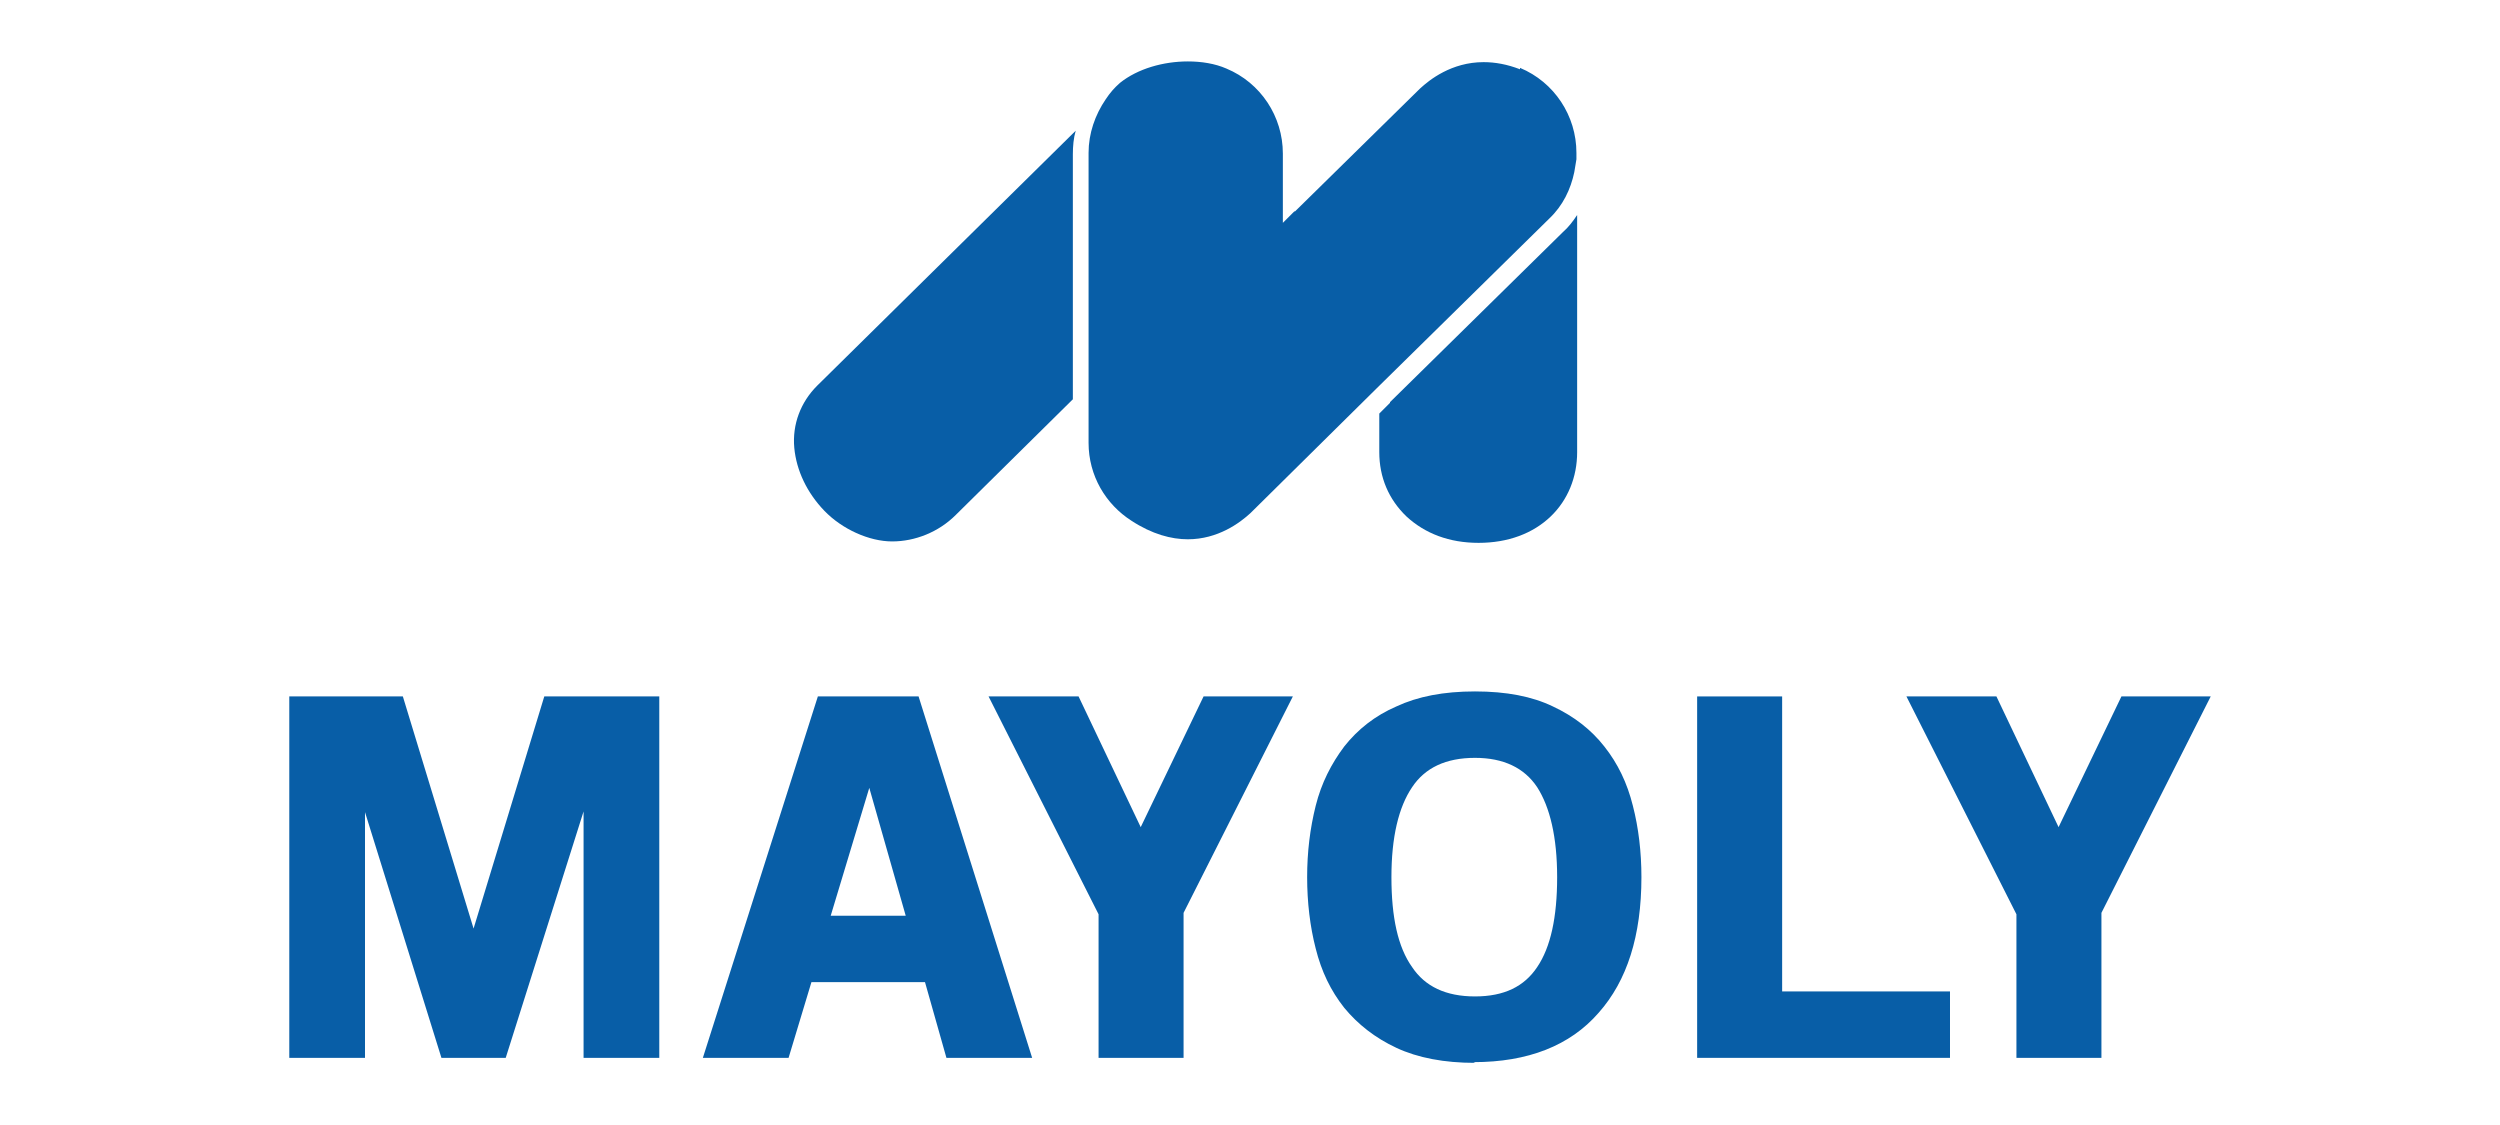
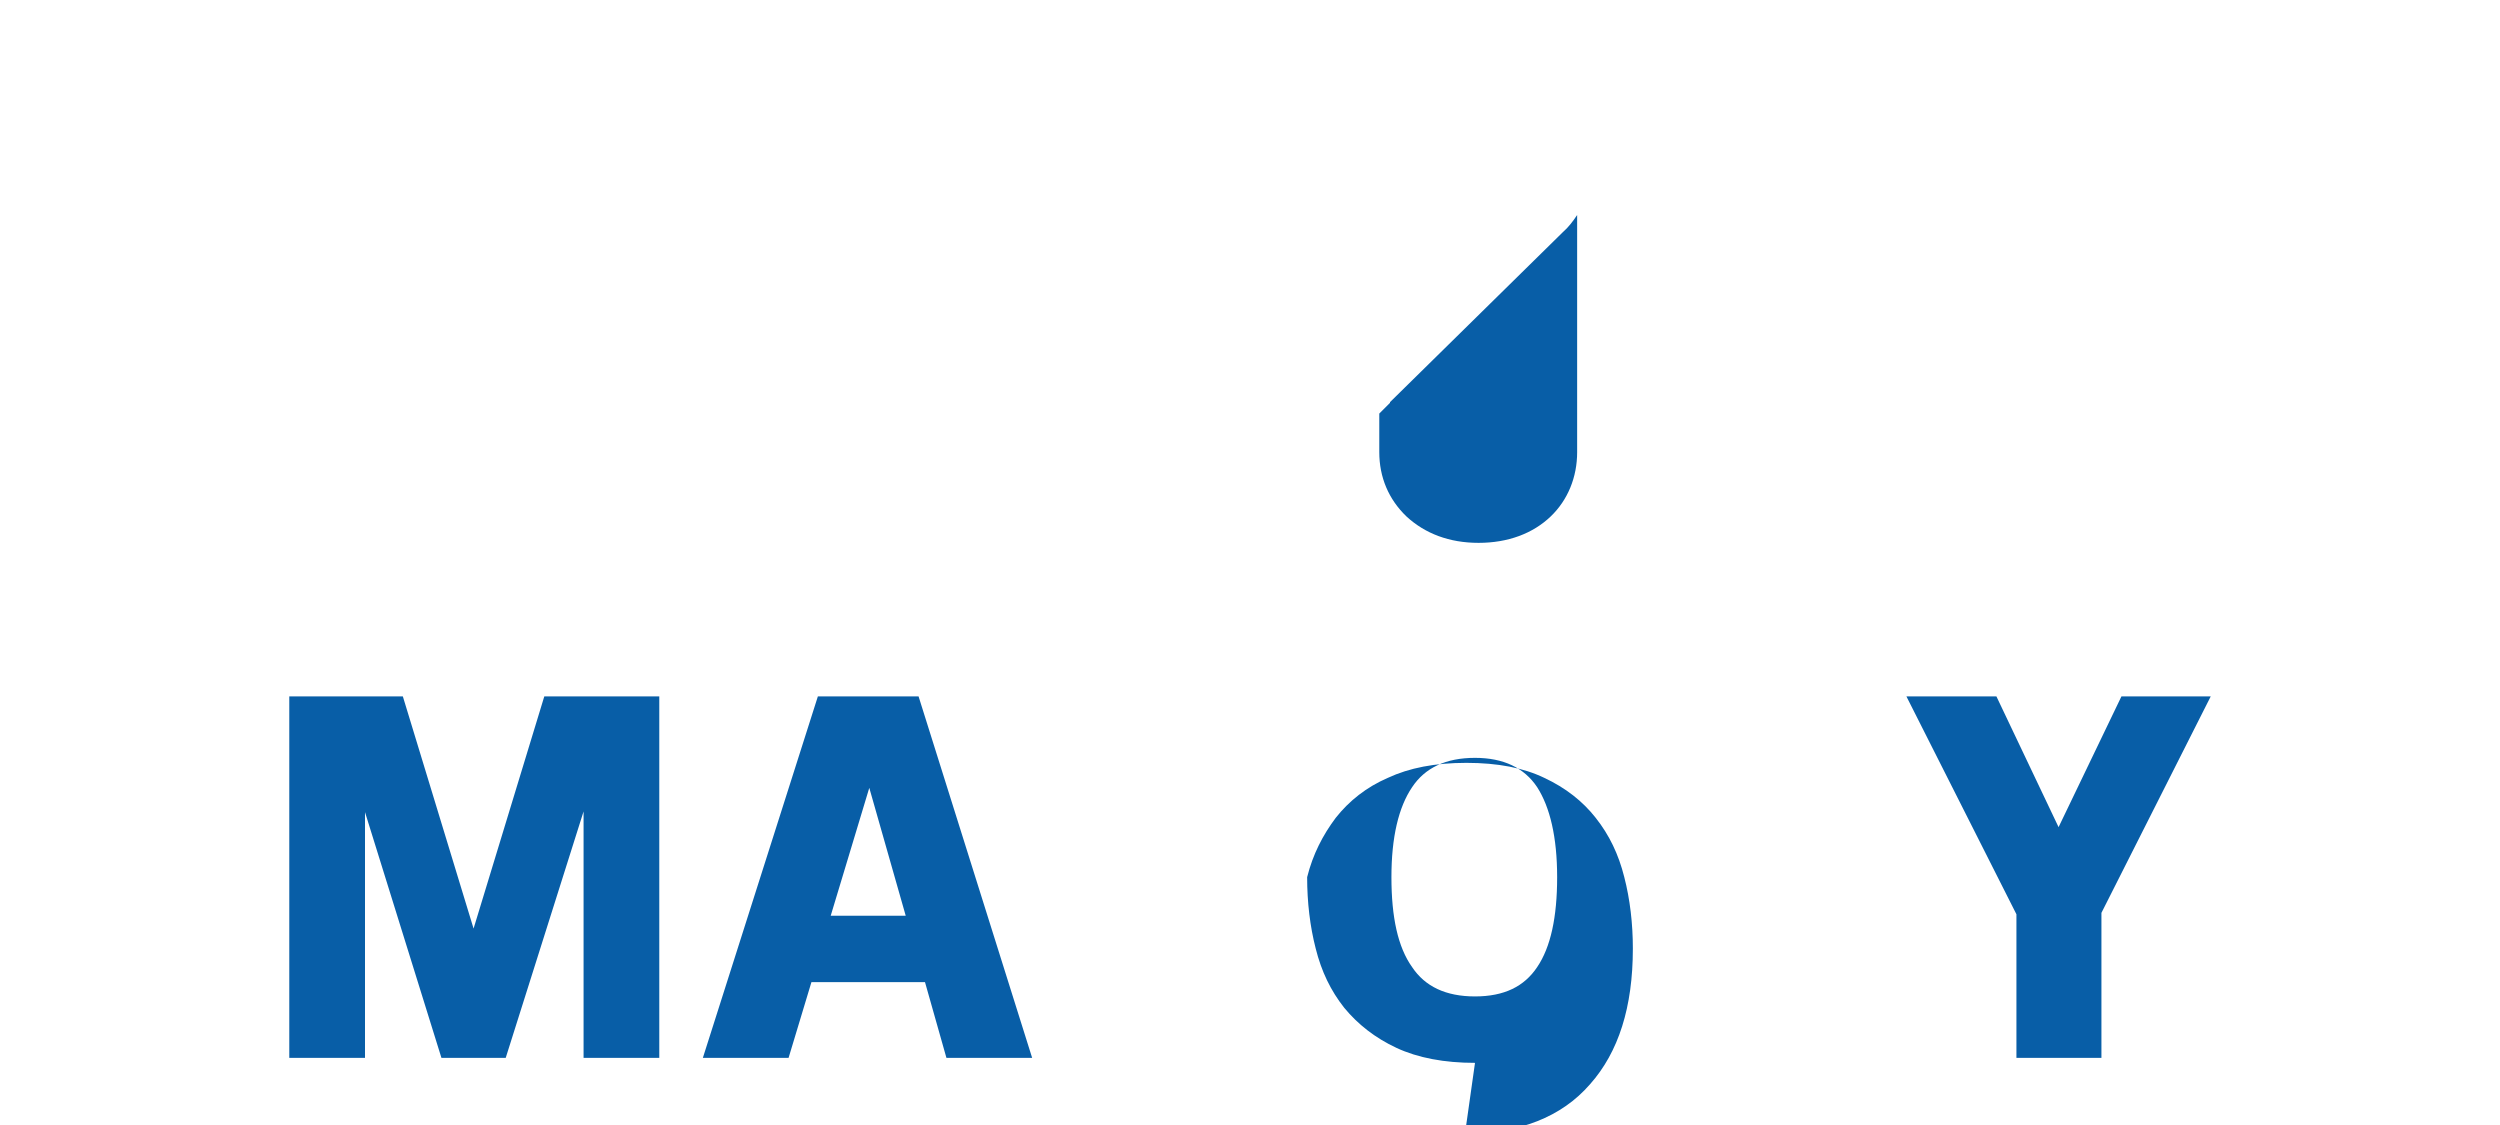
<svg xmlns="http://www.w3.org/2000/svg" id="Warstwa_1" version="1.1" viewBox="0 0 350 157.5">
  <defs>
    <style>
      .st0 {
        fill: #085ea7;
      }
    </style>
  </defs>
  <polygon class="st0" points="81.7 113.6 70.8 148.1 61.8 148.1 51.1 113.7 51.1 148.1 40.5 148.1 40.5 97.5 56.4 97.5 66.3 130 76.2 97.5 92.3 97.5 92.3 148.1 81.7 148.1 81.7 113.6" />
  <path class="st0" d="M129.4,137.5h-15.8l-3.2,10.6h-12l16.1-50.6h14.1l15.9,50.6h-12l-3-10.6ZM116.3,128.2h10.5l-5.1-17.9-5.4,17.9Z" />
-   <polygon class="st0" points="165.7 148.1 153.8 148.1 153.8 128 138.4 97.5 151 97.5 159.7 115.8 168.5 97.5 181 97.5 165.7 127.8 165.7 148.1" />
-   <path class="st0" d="M206.5,148.8c-4.3,0-8-.7-11-2.1-3-1.4-5.4-3.3-7.3-5.6-1.9-2.4-3.2-5.1-4-8.3-.8-3.1-1.2-6.5-1.2-10s.4-6.8,1.2-10c.8-3.2,2.2-5.9,4-8.3,1.9-2.4,4.3-4.3,7.3-5.6,3-1.4,6.6-2.1,11-2.1s8,.7,10.9,2.1c3,1.4,5.4,3.3,7.2,5.6,1.9,2.4,3.2,5.1,4,8.3.8,3.1,1.2,6.5,1.2,10,0,8.2-2,14.5-6,19-4,4.6-9.9,6.9-17.5,6.9M206.5,106.1c-4.1,0-7,1.4-8.8,4.1-1.9,2.8-2.9,7-2.9,12.6s.9,9.8,2.9,12.6c1.8,2.7,4.7,4.1,8.8,4.1s6.9-1.4,8.7-4.1c1.9-2.8,2.8-7,2.8-12.6s-1-9.8-2.8-12.6c-1.8-2.7-4.7-4.1-8.7-4.1" />
-   <polygon class="st0" points="237.6 97.5 249.5 97.5 249.5 138.8 273 138.8 273 148.1 237.6 148.1 237.6 97.5" />
+   <path class="st0" d="M206.5,148.8c-4.3,0-8-.7-11-2.1-3-1.4-5.4-3.3-7.3-5.6-1.9-2.4-3.2-5.1-4-8.3-.8-3.1-1.2-6.5-1.2-10c.8-3.2,2.2-5.9,4-8.3,1.9-2.4,4.3-4.3,7.3-5.6,3-1.4,6.6-2.1,11-2.1s8,.7,10.9,2.1c3,1.4,5.4,3.3,7.2,5.6,1.9,2.4,3.2,5.1,4,8.3.8,3.1,1.2,6.5,1.2,10,0,8.2-2,14.5-6,19-4,4.6-9.9,6.9-17.5,6.9M206.5,106.1c-4.1,0-7,1.4-8.8,4.1-1.9,2.8-2.9,7-2.9,12.6s.9,9.8,2.9,12.6c1.8,2.7,4.7,4.1,8.8,4.1s6.9-1.4,8.7-4.1c1.9-2.8,2.8-7,2.8-12.6s-1-9.8-2.8-12.6c-1.8-2.7-4.7-4.1-8.7-4.1" />
  <polygon class="st0" points="294.2 148.1 282.3 148.1 282.3 128 266.9 97.5 279.5 97.5 288.2 115.8 297 97.5 309.5 97.5 294.2 127.8 294.2 148.1" />
  <path class="st0" d="M194.6,56.4h0s-1.5,1.5-1.5,1.5v5.4c0,3.5,1.3,6.6,3.8,9,2.6,2.4,6,3.7,10.1,3.7s7.6-1.3,10.1-3.7c2.4-2.3,3.7-5.5,3.7-9V30.1c-.6.9-1.2,1.7-2,2.4l-24.2,23.8h0Z" />
-   <path class="st0" d="M150.2,21.6c0-1.1.1-2.3.4-3.3l-36.2,35.7c-2.3,2.3-3.5,5.4-3.2,8.7.3,3.2,1.8,6.3,4.2,8.8,2.5,2.6,6.3,4.3,9.5,4.3s6.5-1.3,8.9-3.7l16.4-16.2V21.6Z" />
-   <path class="st0" d="M212.8,9.7c-1.8-.7-3.5-1-5.1-1-4.5,0-7.6,2.5-8.9,3.7l-17.5,17.2s0,0-.1,0l-1.6,1.6v-9.7c0-5.2-3.1-9.9-7.9-11.9-1.6-.7-3.5-1-5.4-1-3.4,0-7,1-9.5,3,0,0,0,0,0,0-.8.7-1.4,1.4-2,2.3-1.5,2.2-2.4,4.8-2.4,7.5v40.6c0,4.6,2.4,8.6,6,10.9,2.9,1.9,5.6,2.6,7.9,2.6,4.2,0,7.3-2.3,8.8-3.7l17.6-17.4h0s0,0,0,0l24.2-23.8c1.9-1.8,3-4.1,3.5-6.5.1-.6.2-1.2.3-1.8v-.9c0-5.2-3.1-9.9-7.9-11.9h0Z" />
</svg>